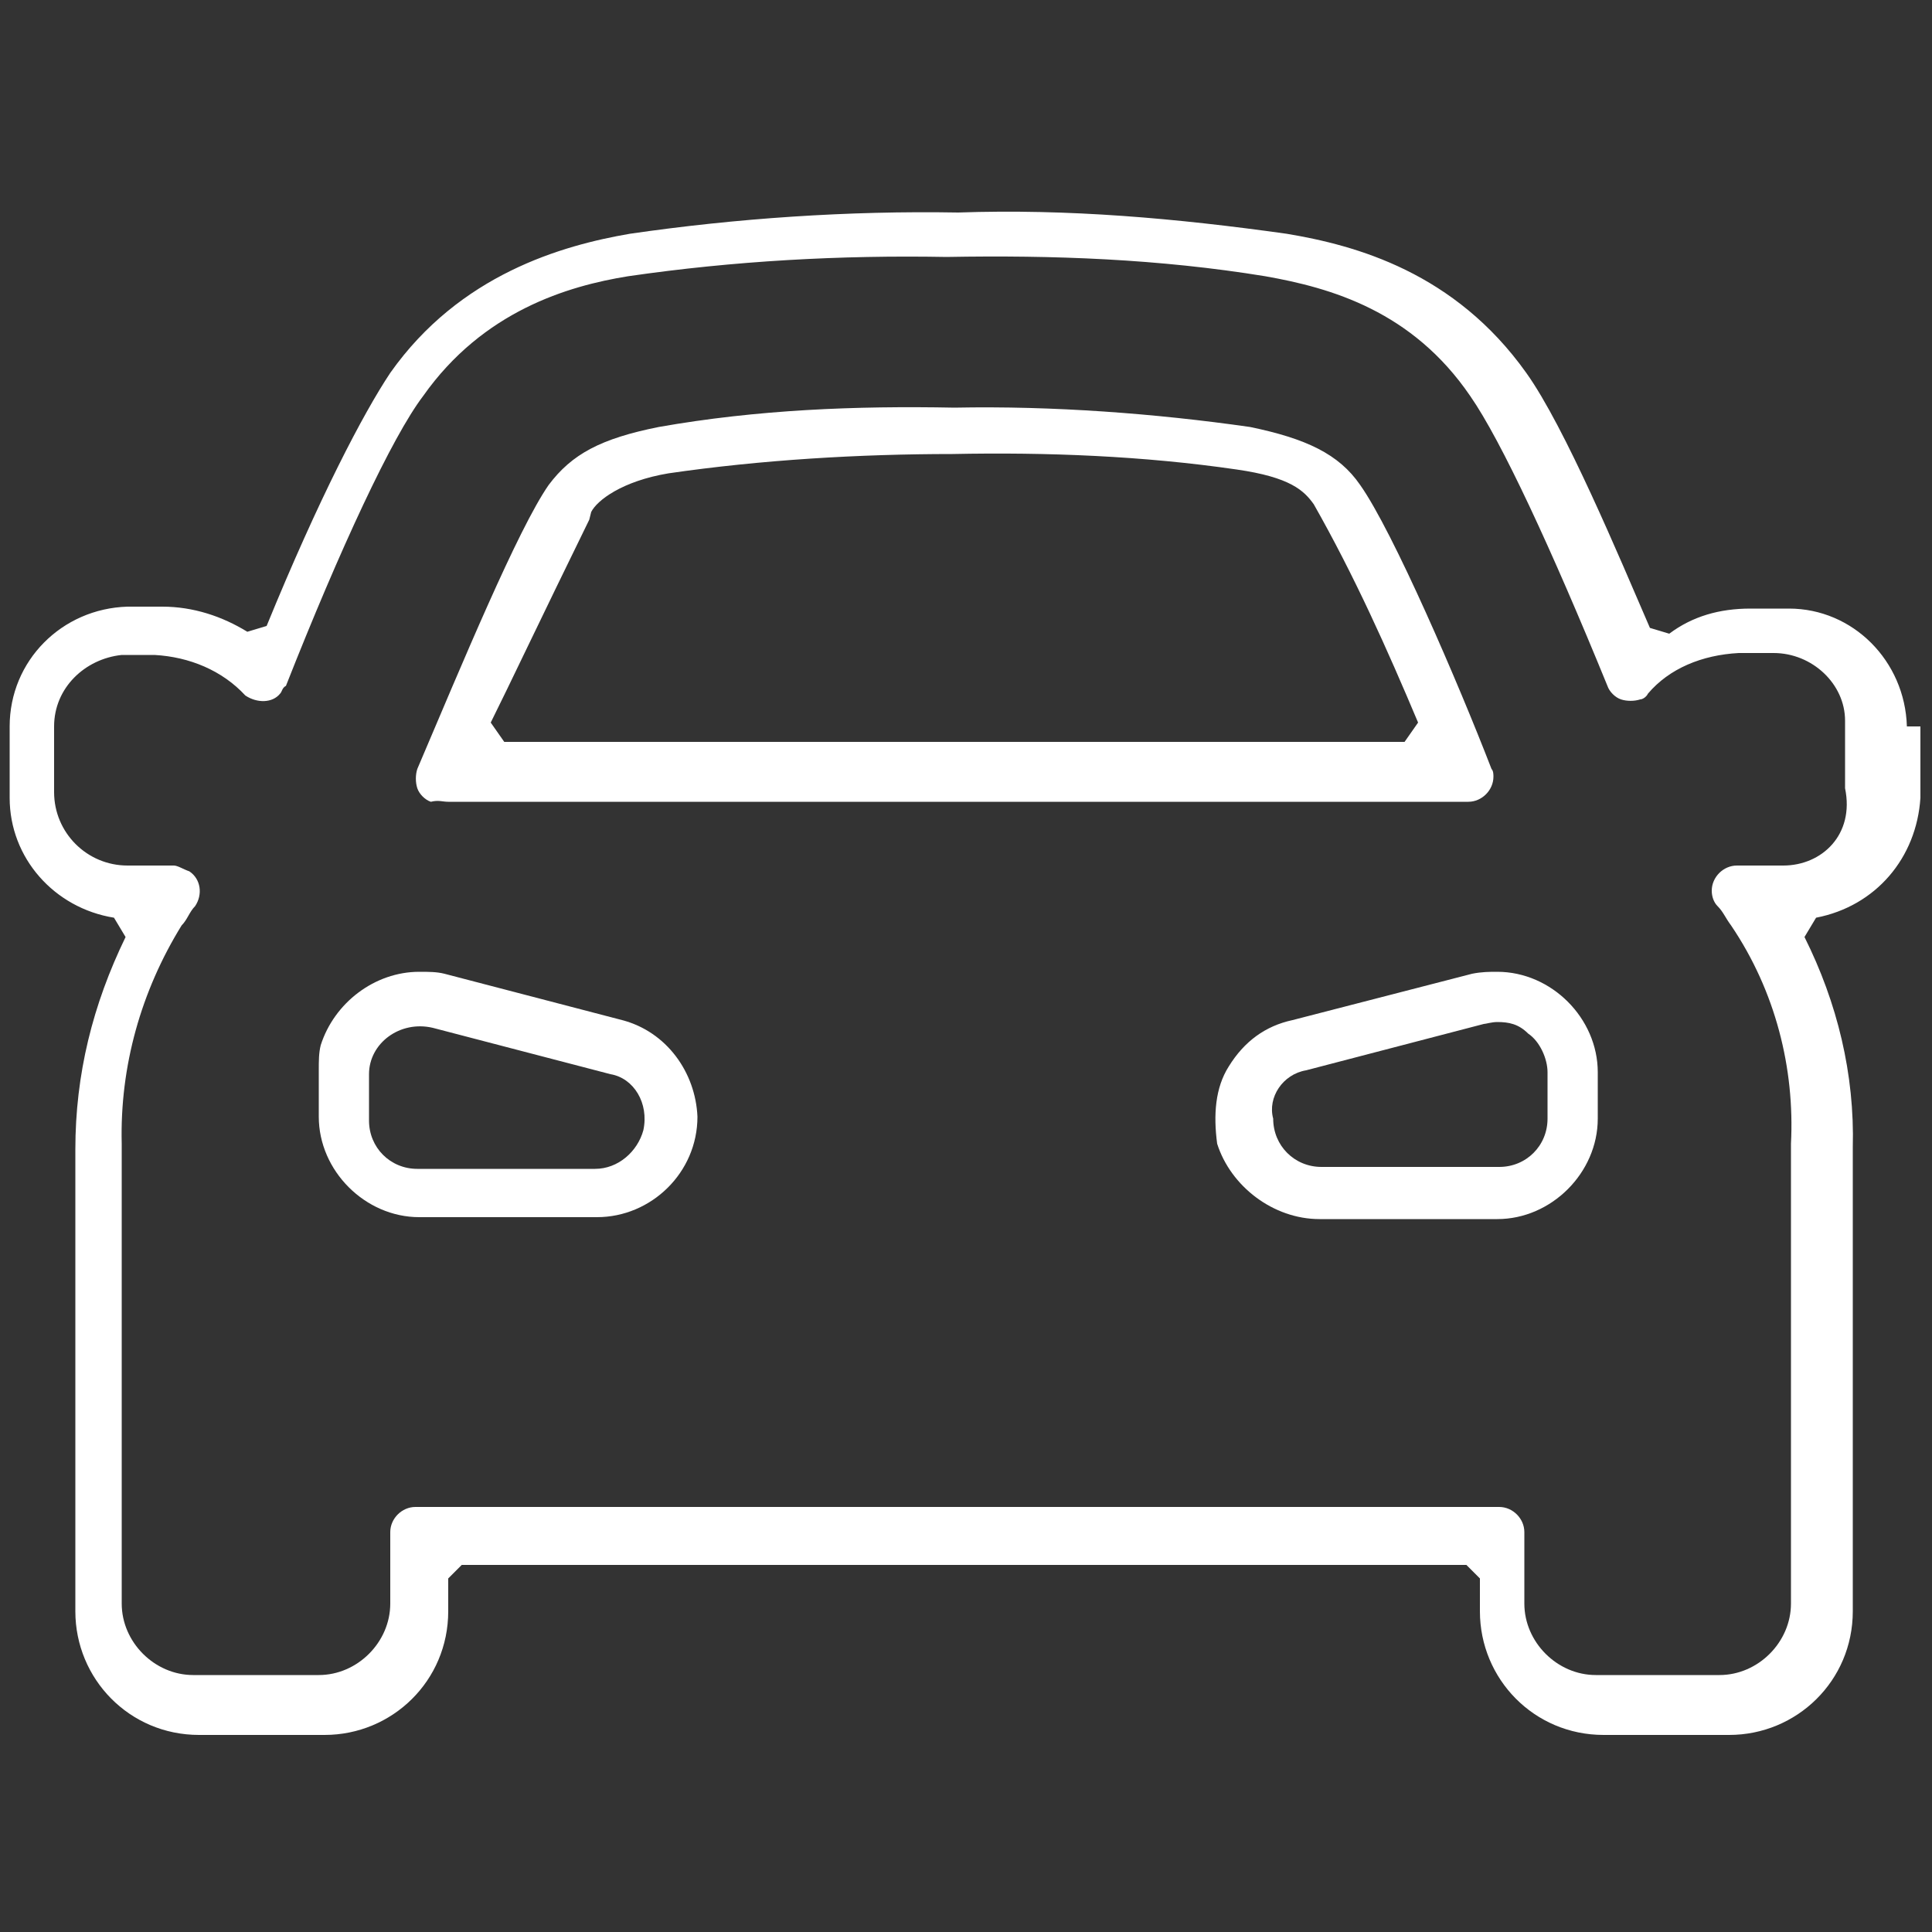
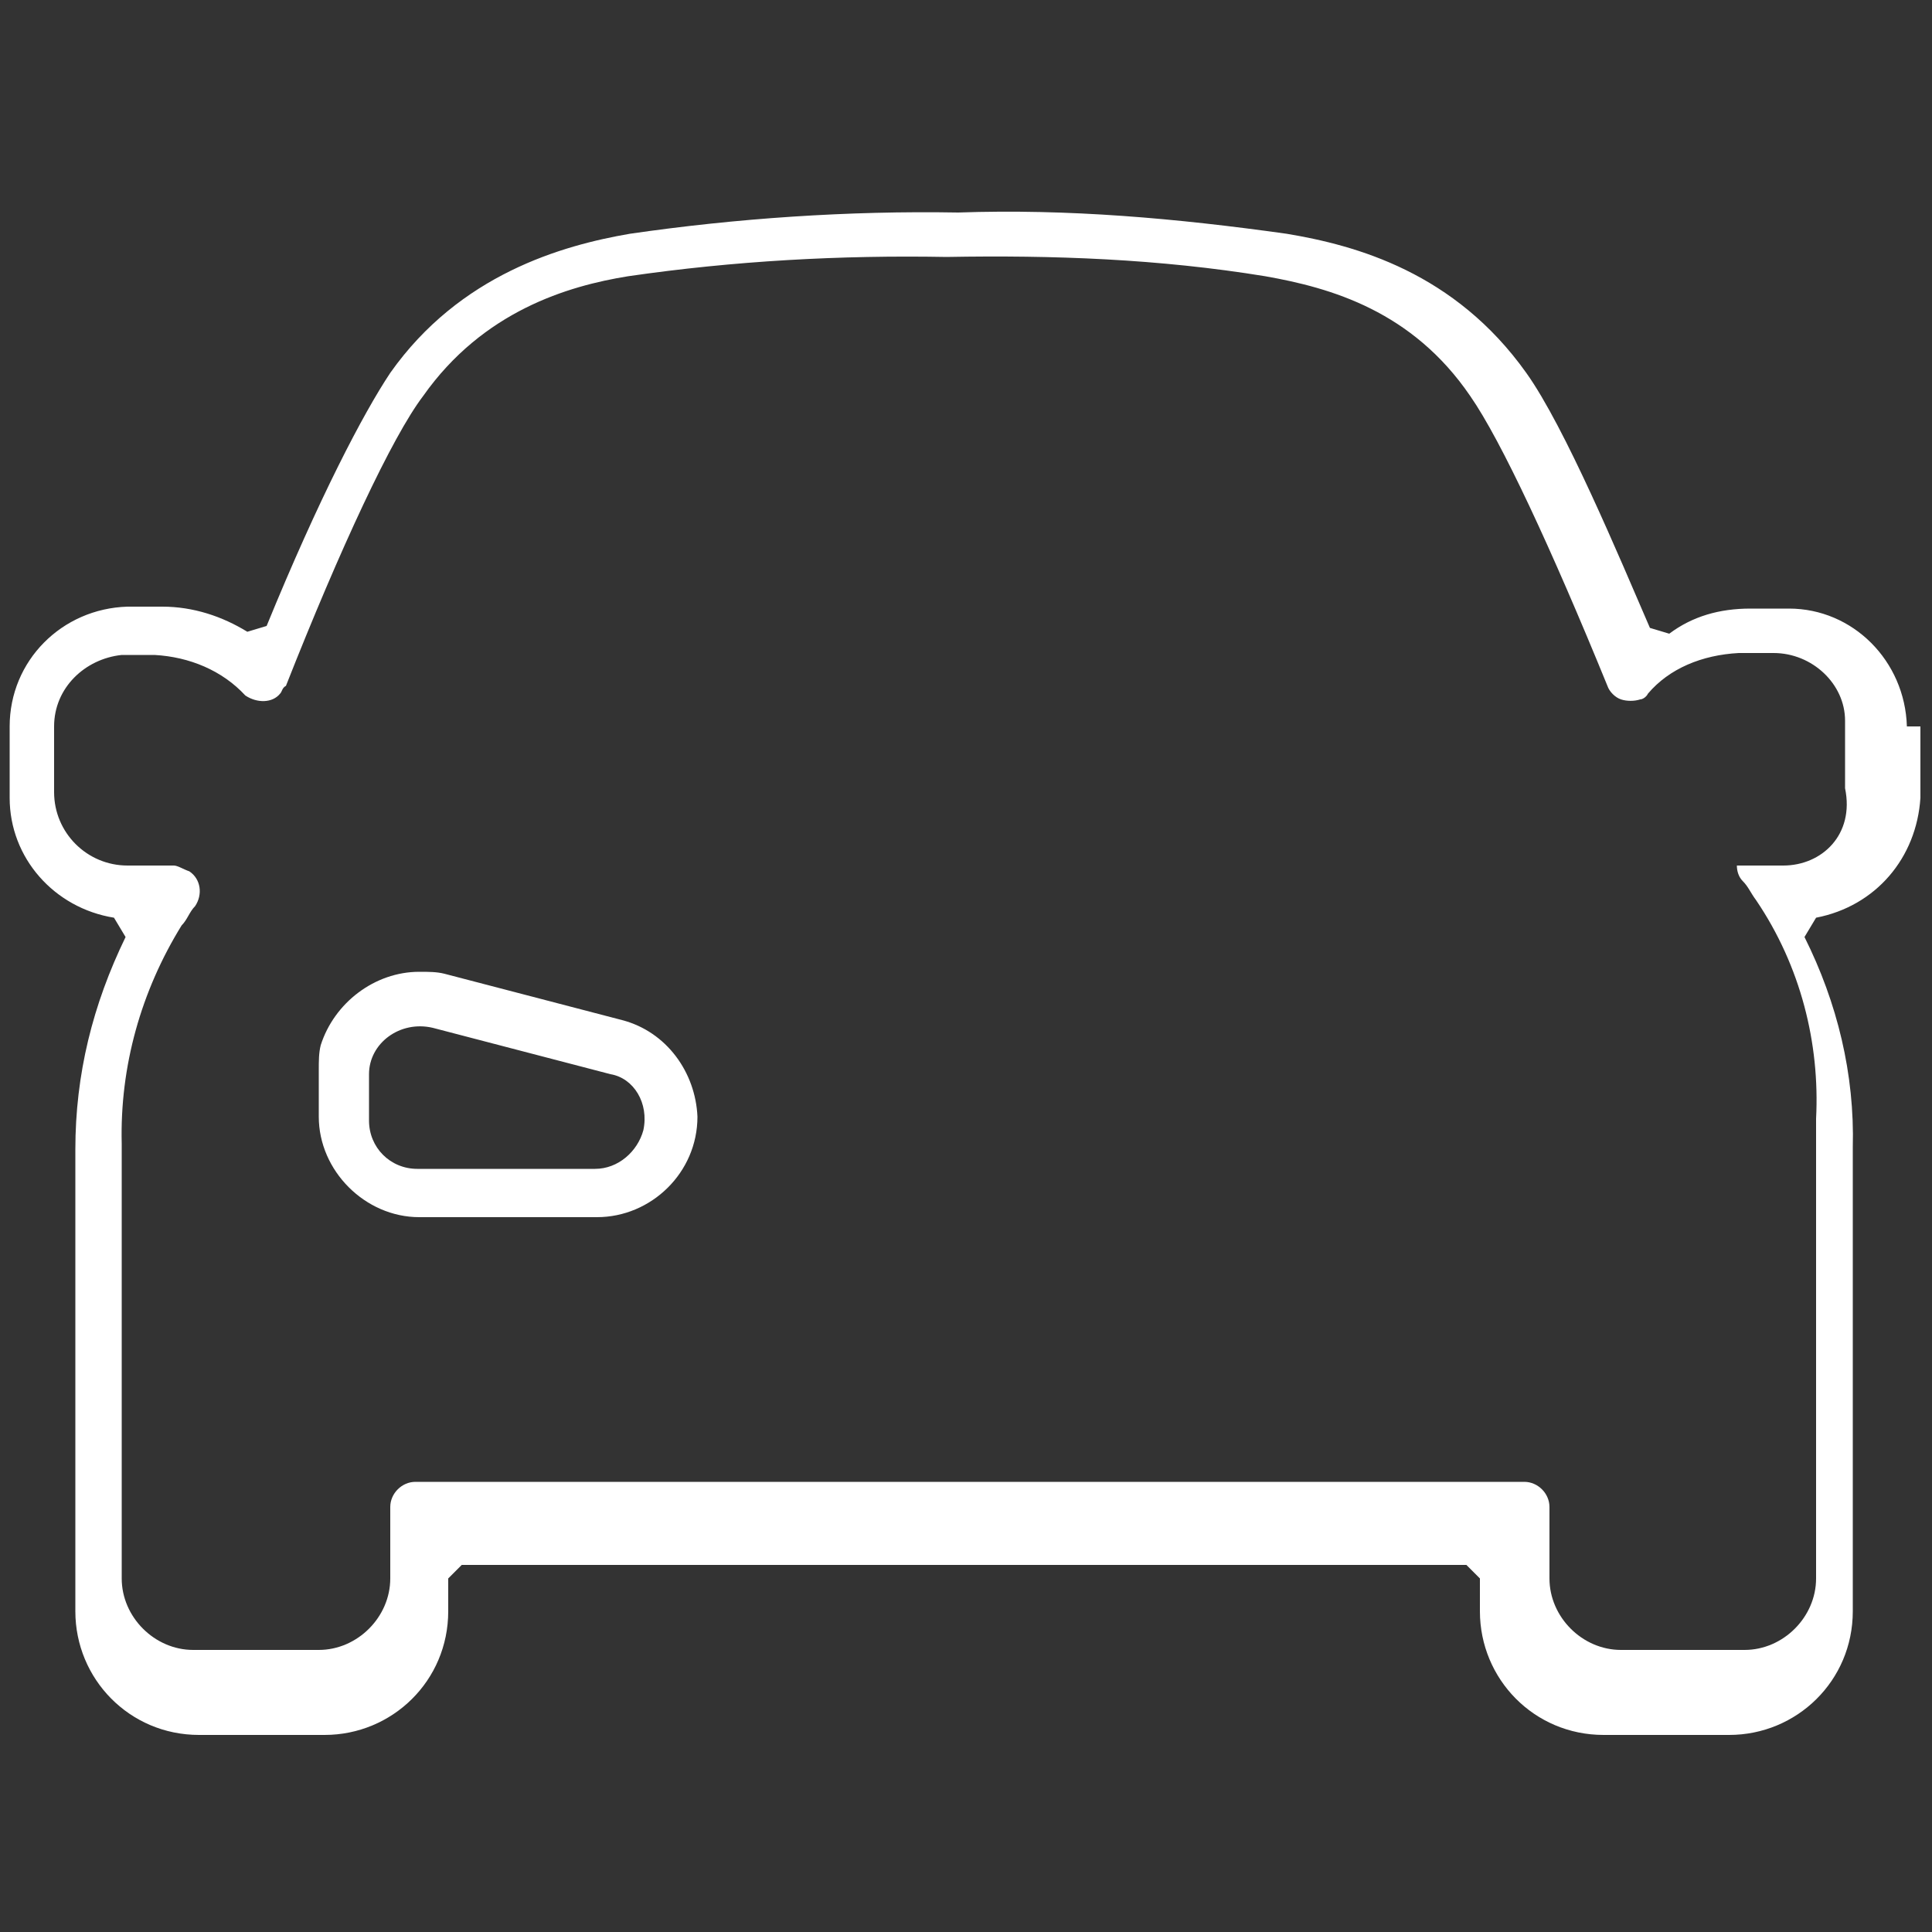
<svg xmlns="http://www.w3.org/2000/svg" version="1.1" id="Layer_1" x="0px" y="0px" viewBox="0 0 100 100" style="enable-background:new 0 0 100 100;" xml:space="preserve">
  <rect x="0" y="0" width="100" height="100" fill="#333333" stroke="none" />
  <style type="text/css">
	.st0{fill:#FFFFFF;}
</style>
  <g>
-     <path class="st0" d="M23.2,41.5H76l0,0c0.7,0,1.3-0.6,1.3-1.3c0-0.1,0-0.3-0.1-0.4c-1.7-4.4-5.1-12.3-6.8-14.7   c-1.1-1.6-2.8-2.4-5.7-3c-4.9-0.7-10.2-1.1-15.3-1c-5.1-0.1-10.2,0.1-15.3,1c-3,0.6-4.5,1.4-5.7,3c-1.6,2.3-4.5,9.3-6.8,14.7   c-0.1,0.3-0.1,0.7,0,1c0.1,0.3,0.4,0.6,0.7,0.7C22.7,41.4,22.9,41.5,23.2,41.5z M30.5,26.9l0.1-0.4l0,0c0.3-0.6,1.6-1.6,4-2l0,0   c4.8-0.7,9.9-1,14.7-1c4.9-0.1,9.9,0.1,14.7,0.8c2.8,0.4,3.5,1.1,4,1.8c2.1,3.7,3.8,7.5,5.4,11.3l-0.7,1H26.1l-0.7-1   C26.3,35.6,28,32,30.5,26.9z" />
-     <path class="st0" d="M68.3,63.1h9.2c2.8,0,5.2-2.4,5.2-5.2v-2.4c0-2.8-2.4-5.2-5.2-5.2c-0.4,0-0.8,0-1.3,0.1l0,0l-9.3,2.4   c-1.4,0.3-2.5,1.1-3.3,2.4c-0.7,1.1-0.8,2.5-0.6,4C63.7,61.4,65.9,63.1,68.3,63.1z M67.6,55.4l9.2-2.4c0.1,0,0.4-0.1,0.7-0.1   c0.6,0,1.1,0.1,1.6,0.6c0.6,0.4,1,1.3,1,2v2.4c0,1.4-1.1,2.5-2.5,2.5h-9.2l0,0c-1.4,0-2.5-1.1-2.5-2.5   C65.6,56.8,66.4,55.6,67.6,55.4z" />
    <path class="st0" d="M32.2,52.8L23,50.4c-0.4-0.1-0.8-0.1-1.3-0.1c-2.3,0-4.4,1.6-5.1,3.8c-0.1,0.4-0.1,0.8-0.1,1.3v2.4   c0,2.8,2.4,5.2,5.2,5.2h9.2c2.8,0,5.2-2.3,5.2-5.2C36,55.5,34.5,53.4,32.2,52.8z M33.3,58.5c-0.3,1.1-1.3,2-2.5,2l0,0h-9.2   c-1.4,0-2.5-1.1-2.5-2.5v-2.4c0-1.6,1.6-2.8,3.3-2.4l9.2,2.4C32.8,55.8,33.6,57.1,33.3,58.5z" />
-     <path class="st0" d="M98.7,37.6c-0.1-3.4-2.8-6.1-6.1-6.1h-2c-1.6,0-3,0.4-4.2,1.3l-1-0.3C83.8,28.8,81,22.1,79,19.3   c-3.7-5.2-8.8-6.6-12.4-7.2c-5.7-0.8-11.3-1.3-17-1.1c-5.7-0.1-11.5,0.3-17,1.1c-3.5,0.6-8.8,2.1-12.4,7.2   c-1.4,2.1-3.7,6.5-6.4,13.1l-1,0.3c-1.3-0.8-2.8-1.3-4.4-1.3H6.6c-3.4,0.1-6.1,2.8-6.1,6.2v3.7c0,3.1,2.3,5.7,5.4,6.2l0.6,1   C4.8,52,3.9,55.6,3.9,59.5v23.9c0,3.5,2.8,6.4,6.4,6.4h6.5c3.5,0,6.4-2.8,6.4-6.4v-1.7l0.7-0.7h52l0.7,0.7v1.7   c0,3.5,2.8,6.4,6.4,6.4h6.5c3.5,0,6.4-2.8,6.4-6.4v-24c0.1-3.8-0.8-7.5-2.5-10.9l0.6-1c3.1-0.6,5.2-3.1,5.4-6.2v-3.7H98.7z    M92.3,44.8h-2.4c-0.7,0-1.3,0.6-1.3,1.3c0,0.3,0.1,0.6,0.3,0.8c0.3,0.3,0.4,0.6,0.7,1c2.3,3.4,3.3,7.4,3.1,11.3v23.8   c0,2-1.7,3.7-3.7,3.7h-6.4c-2,0-3.7-1.7-3.7-3.7v-3.7c0-0.7-0.6-1.3-1.3-1.3H21.5c-0.7,0-1.3,0.6-1.3,1.3v3.7c0,2-1.7,3.7-3.7,3.7   H10c-2,0-3.7-1.7-3.7-3.7V59.2c-0.1-4,1-7.9,3.1-11.3c0.3-0.3,0.4-0.7,0.7-1c0.4-0.6,0.3-1.4-0.3-1.8c-0.3-0.1-0.6-0.3-0.8-0.3H6.6   c-2.1,0-3.8-1.7-3.8-3.8v-3.4c0-2,1.6-3.5,3.5-3.7H8c1.8,0.1,3.5,0.8,4.7,2.1c0.6,0.4,1.4,0.4,1.8-0.1c0.1-0.1,0.1-0.3,0.3-0.4   c2.8-7.1,5.5-12.9,7.1-15c3.1-4.4,7.5-5.7,10.6-6.2c5.5-0.8,11-1.1,16.5-1c5.5-0.1,11,0.1,16.5,1c3.4,0.6,7.6,1.8,10.6,6.2   c1.6,2.3,4.2,7.9,7.1,15c0.1,0.3,0.4,0.6,0.7,0.7c0.3,0.1,0.7,0.1,1,0c0.1,0,0.3-0.1,0.4-0.3c1.1-1.3,2.8-2,4.7-2.1h1.8   c2,0,3.7,1.6,3.7,3.5v3.5C96,43.2,94.3,44.8,92.3,44.8z" />
+     <path class="st0" d="M98.7,37.6c-0.1-3.4-2.8-6.1-6.1-6.1h-2c-1.6,0-3,0.4-4.2,1.3l-1-0.3C83.8,28.8,81,22.1,79,19.3   c-3.7-5.2-8.8-6.6-12.4-7.2c-5.7-0.8-11.3-1.3-17-1.1c-5.7-0.1-11.5,0.3-17,1.1c-3.5,0.6-8.8,2.1-12.4,7.2   c-1.4,2.1-3.7,6.5-6.4,13.1l-1,0.3c-1.3-0.8-2.8-1.3-4.4-1.3H6.6c-3.4,0.1-6.1,2.8-6.1,6.2v3.7c0,3.1,2.3,5.7,5.4,6.2l0.6,1   C4.8,52,3.9,55.6,3.9,59.5v23.9c0,3.5,2.8,6.4,6.4,6.4h6.5c3.5,0,6.4-2.8,6.4-6.4v-1.7l0.7-0.7h52l0.7,0.7v1.7   c0,3.5,2.8,6.4,6.4,6.4h6.5c3.5,0,6.4-2.8,6.4-6.4v-24c0.1-3.8-0.8-7.5-2.5-10.9l0.6-1c3.1-0.6,5.2-3.1,5.4-6.2v-3.7H98.7z    M92.3,44.8h-2.4c0,0.3,0.1,0.6,0.3,0.8c0.3,0.3,0.4,0.6,0.7,1c2.3,3.4,3.3,7.4,3.1,11.3v23.8   c0,2-1.7,3.7-3.7,3.7h-6.4c-2,0-3.7-1.7-3.7-3.7v-3.7c0-0.7-0.6-1.3-1.3-1.3H21.5c-0.7,0-1.3,0.6-1.3,1.3v3.7c0,2-1.7,3.7-3.7,3.7   H10c-2,0-3.7-1.7-3.7-3.7V59.2c-0.1-4,1-7.9,3.1-11.3c0.3-0.3,0.4-0.7,0.7-1c0.4-0.6,0.3-1.4-0.3-1.8c-0.3-0.1-0.6-0.3-0.8-0.3H6.6   c-2.1,0-3.8-1.7-3.8-3.8v-3.4c0-2,1.6-3.5,3.5-3.7H8c1.8,0.1,3.5,0.8,4.7,2.1c0.6,0.4,1.4,0.4,1.8-0.1c0.1-0.1,0.1-0.3,0.3-0.4   c2.8-7.1,5.5-12.9,7.1-15c3.1-4.4,7.5-5.7,10.6-6.2c5.5-0.8,11-1.1,16.5-1c5.5-0.1,11,0.1,16.5,1c3.4,0.6,7.6,1.8,10.6,6.2   c1.6,2.3,4.2,7.9,7.1,15c0.1,0.3,0.4,0.6,0.7,0.7c0.3,0.1,0.7,0.1,1,0c0.1,0,0.3-0.1,0.4-0.3c1.1-1.3,2.8-2,4.7-2.1h1.8   c2,0,3.7,1.6,3.7,3.5v3.5C96,43.2,94.3,44.8,92.3,44.8z" />
  </g>
</svg>